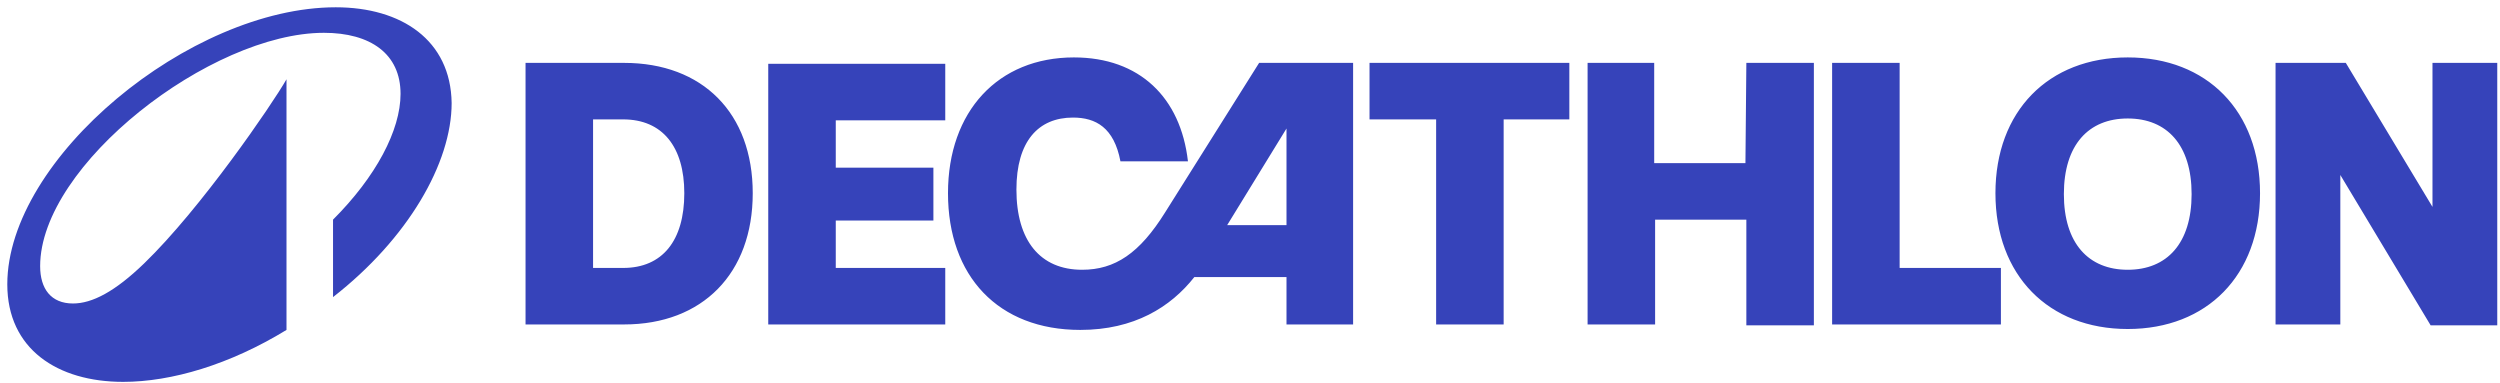
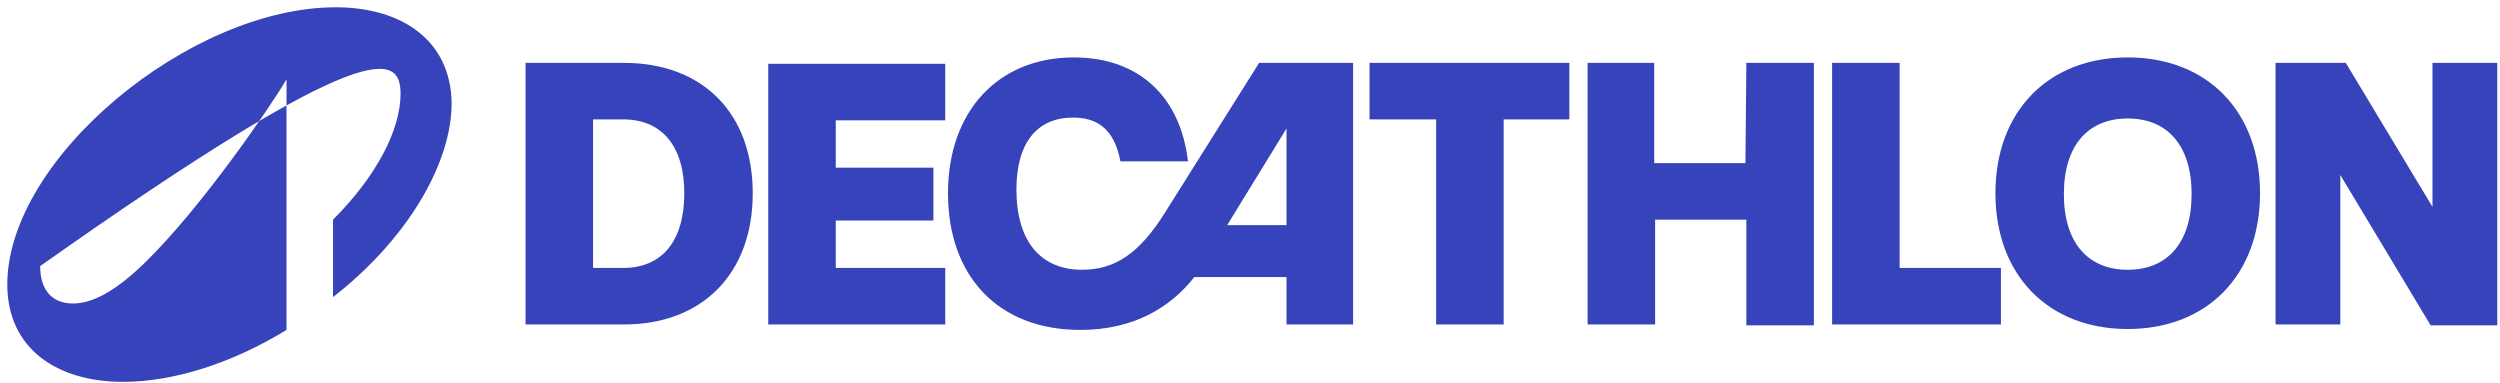
<svg xmlns="http://www.w3.org/2000/svg" width="418" height="64" viewBox="0 0 418 64" fill="none">
-   <path fill-rule="evenodd" clip-rule="evenodd" d="M128.451 54.248H158.047V44.8H139.74V36.876H156.064V28.038H139.74V20.114H158.047V10.667H128.451V54.248ZM194.812 35.505C190.541 42.362 186.422 45.105 180.93 45.105C173.912 45.105 169.946 40.229 169.946 31.695C169.946 23.619 173.607 19.657 179.404 19.657C183.218 19.657 186.269 21.334 187.337 26.972H198.626C197.406 16.305 190.541 9.6 179.557 9.6C166.895 9.6 158.504 18.591 158.504 32.305C158.504 46.172 166.895 55.162 180.625 55.162C189.626 55.162 195.728 51.353 199.694 46.324H215.102V54.248H226.239V10.514H210.526L194.812 35.505ZM215.102 37.638H205.186L215.102 21.486V37.638ZM104.347 10.514H87.871V54.248H104.347C117.467 54.248 125.858 45.715 125.858 32.305C125.858 18.895 117.467 10.514 104.347 10.514ZM104.195 44.8H99.161V19.962H104.195C110.755 19.962 114.416 24.534 114.416 32.305C114.416 40.229 110.755 44.8 104.195 44.8ZM355.758 9.6C342.485 9.6 333.637 18.591 333.637 32.305C333.637 46.019 342.485 55.01 355.758 55.01C369.03 55.01 377.878 46.019 377.878 32.305C377.878 18.591 369.03 9.6 355.758 9.6ZM355.758 45.105C349.198 45.105 345.079 40.686 345.079 32.457C345.079 24.229 349.198 19.81 355.758 19.81C362.318 19.81 366.437 24.229 366.437 32.457C366.437 40.686 362.318 45.105 355.758 45.105ZM229.137 19.962H240.121V54.248H251.41V19.962H262.394V10.514H228.985V19.962H229.137ZM406.711 10.514V34.591L392.218 10.514H380.472V54.248H391.303V29.257L406.406 54.4H417.542V10.514H406.711ZM317.619 10.514H306.33V54.248H334.553V44.8H317.619V10.514ZM291.837 27.276H276.582V10.514H265.445V54.248H276.734V36.724H291.99V54.4H303.279V10.514H291.99L291.837 27.276ZM56.14 1.219C31.731 1.219 1.22 26.515 1.22 47.543C1.22 58.362 9.611 63.848 20.595 63.848C28.68 63.848 38.444 60.953 47.902 55.162V13.257C45.461 17.524 33.562 34.895 24.104 44.038C19.222 48.762 15.408 50.743 12.204 50.743C8.543 50.743 6.712 48.305 6.712 44.495C6.712 27.581 35.24 5.486 54.157 5.486C61.937 5.486 66.972 8.991 66.972 15.695C66.972 21.791 62.853 29.562 55.682 36.724V49.676C68.192 39.924 75.515 27.276 75.515 17.219C75.362 6.705 67.124 1.219 56.14 1.219Z" fill="#3643BA" />
+   <path fill-rule="evenodd" clip-rule="evenodd" d="M128.451 54.248H158.047V44.8H139.74V36.876H156.064V28.038H139.74V20.114H158.047V10.667H128.451V54.248ZM194.812 35.505C190.541 42.362 186.422 45.105 180.93 45.105C173.912 45.105 169.946 40.229 169.946 31.695C169.946 23.619 173.607 19.657 179.404 19.657C183.218 19.657 186.269 21.334 187.337 26.972H198.626C197.406 16.305 190.541 9.6 179.557 9.6C166.895 9.6 158.504 18.591 158.504 32.305C158.504 46.172 166.895 55.162 180.625 55.162C189.626 55.162 195.728 51.353 199.694 46.324H215.102V54.248H226.239V10.514H210.526L194.812 35.505ZM215.102 37.638H205.186L215.102 21.486V37.638ZM104.347 10.514H87.871V54.248H104.347C117.467 54.248 125.858 45.715 125.858 32.305C125.858 18.895 117.467 10.514 104.347 10.514ZM104.195 44.8H99.161V19.962H104.195C110.755 19.962 114.416 24.534 114.416 32.305C114.416 40.229 110.755 44.8 104.195 44.8ZM355.758 9.6C342.485 9.6 333.637 18.591 333.637 32.305C333.637 46.019 342.485 55.01 355.758 55.01C369.03 55.01 377.878 46.019 377.878 32.305C377.878 18.591 369.03 9.6 355.758 9.6ZM355.758 45.105C349.198 45.105 345.079 40.686 345.079 32.457C345.079 24.229 349.198 19.81 355.758 19.81C362.318 19.81 366.437 24.229 366.437 32.457C366.437 40.686 362.318 45.105 355.758 45.105ZM229.137 19.962H240.121V54.248H251.41V19.962H262.394V10.514H228.985V19.962H229.137ZM406.711 10.514V34.591L392.218 10.514H380.472V54.248H391.303V29.257L406.406 54.4H417.542V10.514H406.711ZM317.619 10.514H306.33V54.248H334.553V44.8H317.619V10.514ZM291.837 27.276H276.582V10.514H265.445V54.248H276.734V36.724H291.99V54.4H303.279V10.514H291.99L291.837 27.276ZM56.14 1.219C31.731 1.219 1.22 26.515 1.22 47.543C1.22 58.362 9.611 63.848 20.595 63.848C28.68 63.848 38.444 60.953 47.902 55.162V13.257C45.461 17.524 33.562 34.895 24.104 44.038C19.222 48.762 15.408 50.743 12.204 50.743C8.543 50.743 6.712 48.305 6.712 44.495C61.937 5.486 66.972 8.991 66.972 15.695C66.972 21.791 62.853 29.562 55.682 36.724V49.676C68.192 39.924 75.515 27.276 75.515 17.219C75.362 6.705 67.124 1.219 56.14 1.219Z" fill="#3643BA" />
</svg>